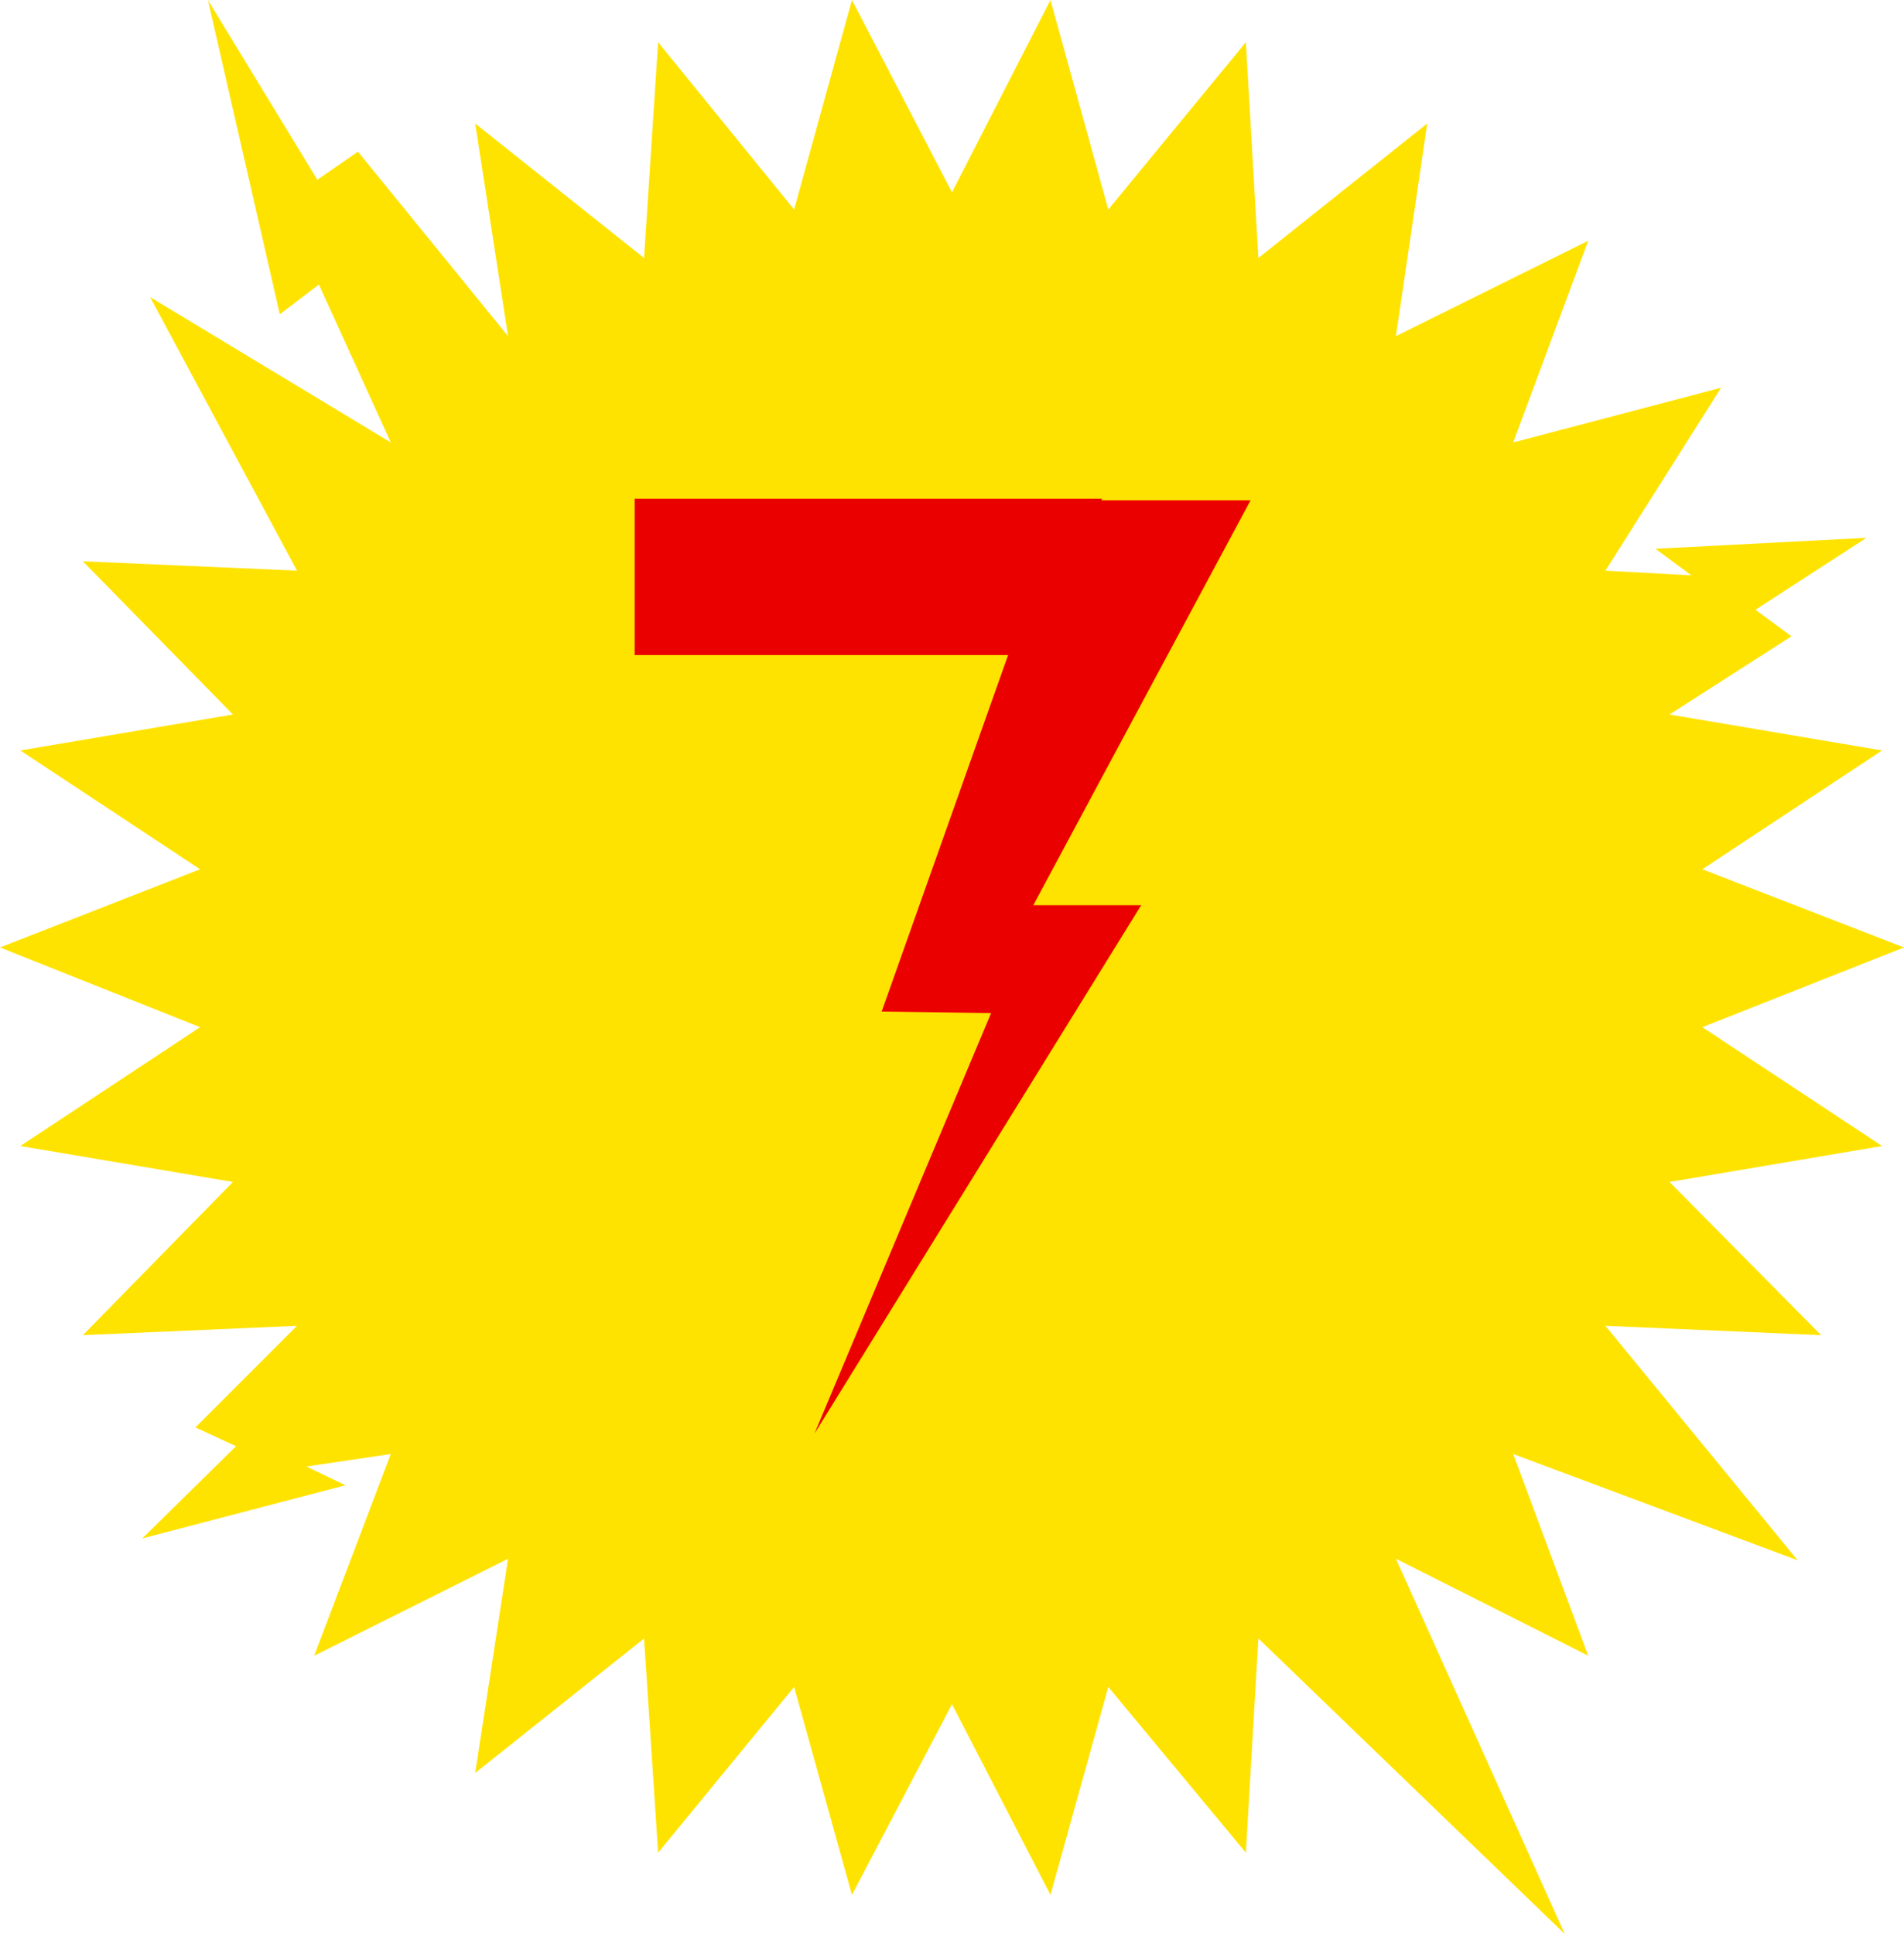
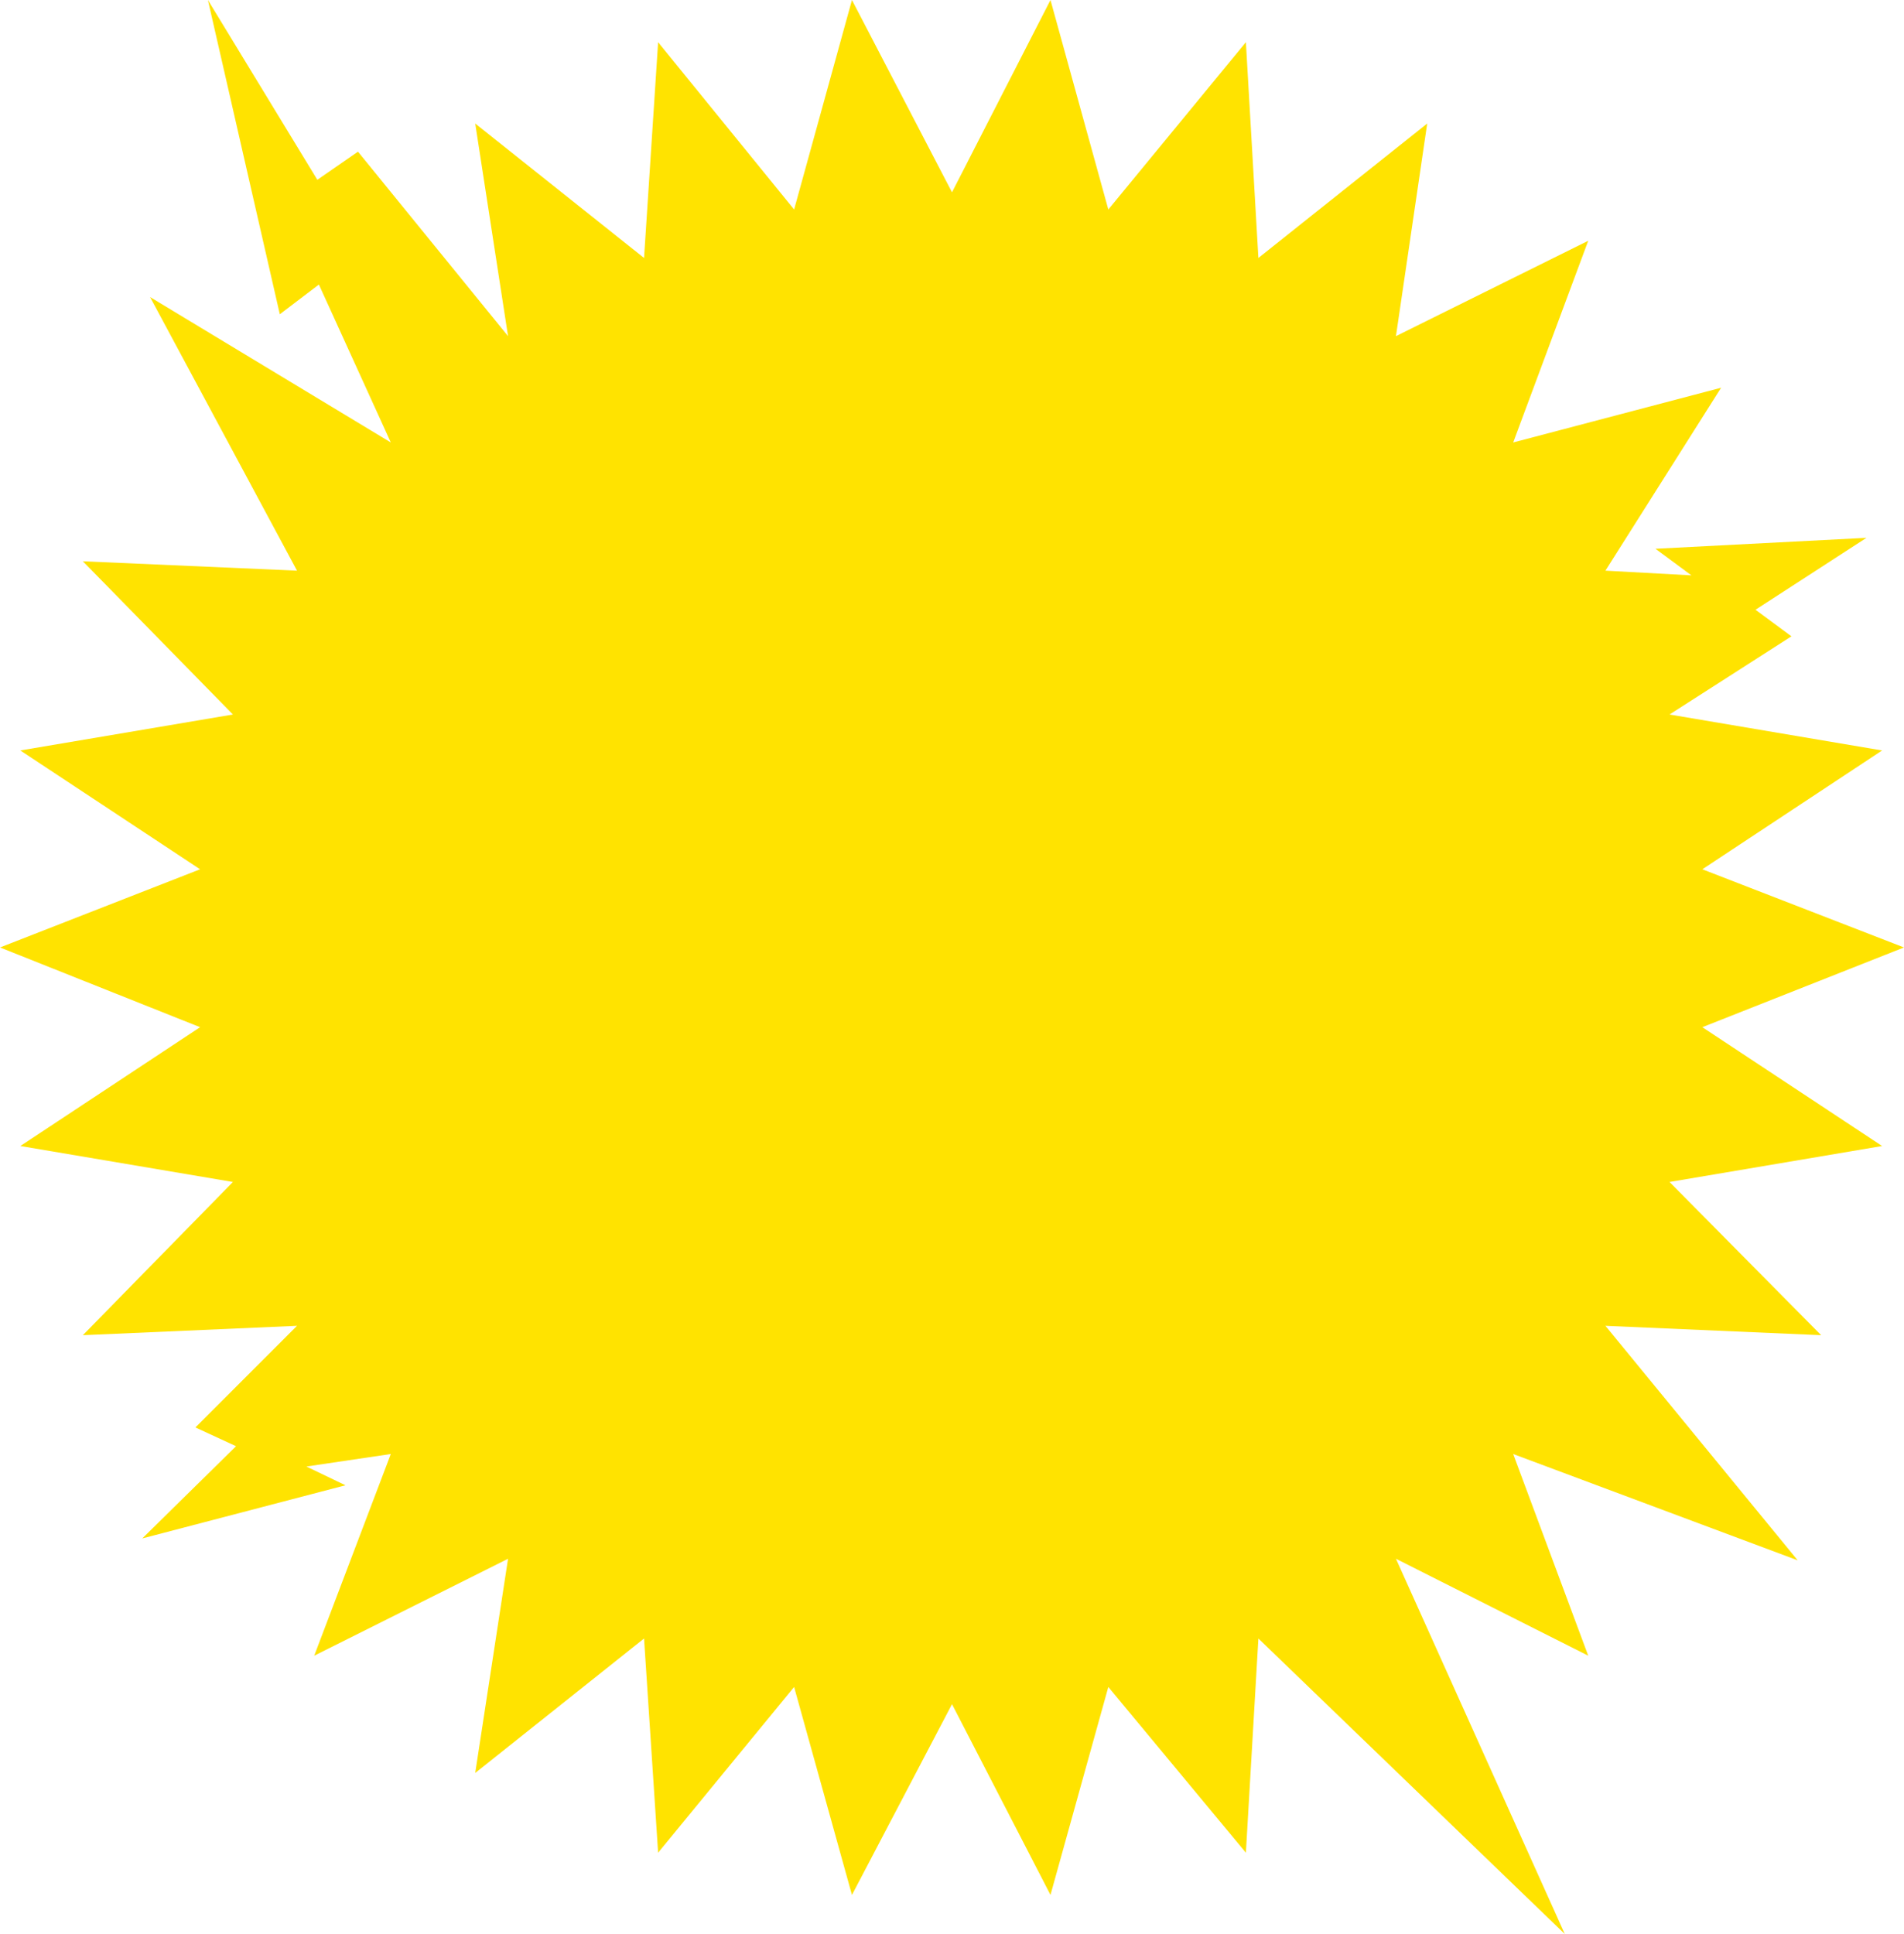
<svg xmlns="http://www.w3.org/2000/svg" id="_レイヤー_2" viewBox="0 0 12.18 12.37">
  <g id="caption">
    <polygon points="10.27 3.65 11.01 2.48 9.68 2.83 10.16 1.54 8.93 2.15 9.13 .79 8.05 1.65 7.97 .27 7.09 1.34 6.72 0 6.09 1.23 5.45 0 5.08 1.34 4.21 .27 4.12 1.65 3.04 .79 3.25 2.15 2.29 .97 2.03 1.15 1.33 0 1.79 2.01 2.04 1.82 2.5 2.83 .96 1.9 1.9 3.65 .53 3.59 1.49 4.57 .13 4.8 1.28 5.56 0 6.06 1.28 6.57 .13 7.33 1.49 7.56 .53 8.54 1.9 8.48 1.25 9.13 1.51 9.25 .91 9.84 2.21 9.5 1.96 9.38 2.5 9.3 2.01 10.59 3.25 9.97 3.04 11.34 4.12 10.48 4.21 11.85 5.08 10.79 5.45 12.12 6.09 10.9 6.72 12.12 7.09 10.79 7.97 11.85 8.05 10.48 10.01 12.37 8.93 9.97 10.16 10.59 9.68 9.3 11.5 9.98 10.27 8.48 11.65 8.54 10.68 7.56 12.04 7.33 10.89 6.57 12.18 6.06 10.89 5.56 12.04 4.8 10.68 4.57 11.46 4.07 11.23 3.9 11.94 3.44 10.59 3.51 10.82 3.68 10.27 3.65" style="fill:#ffe300;" />
-     <path d="M6.63,4.19h-2.57v-1h2.99" style="fill:#eb0000;" />
-     <polygon points="6.8 3.2 5.64 6.47 6.34 6.48 5.21 9.17 7.3 5.79 6.61 5.79 8 3.2 6.8 3.2" style="fill:#eb0000;" />
  </g>
</svg>